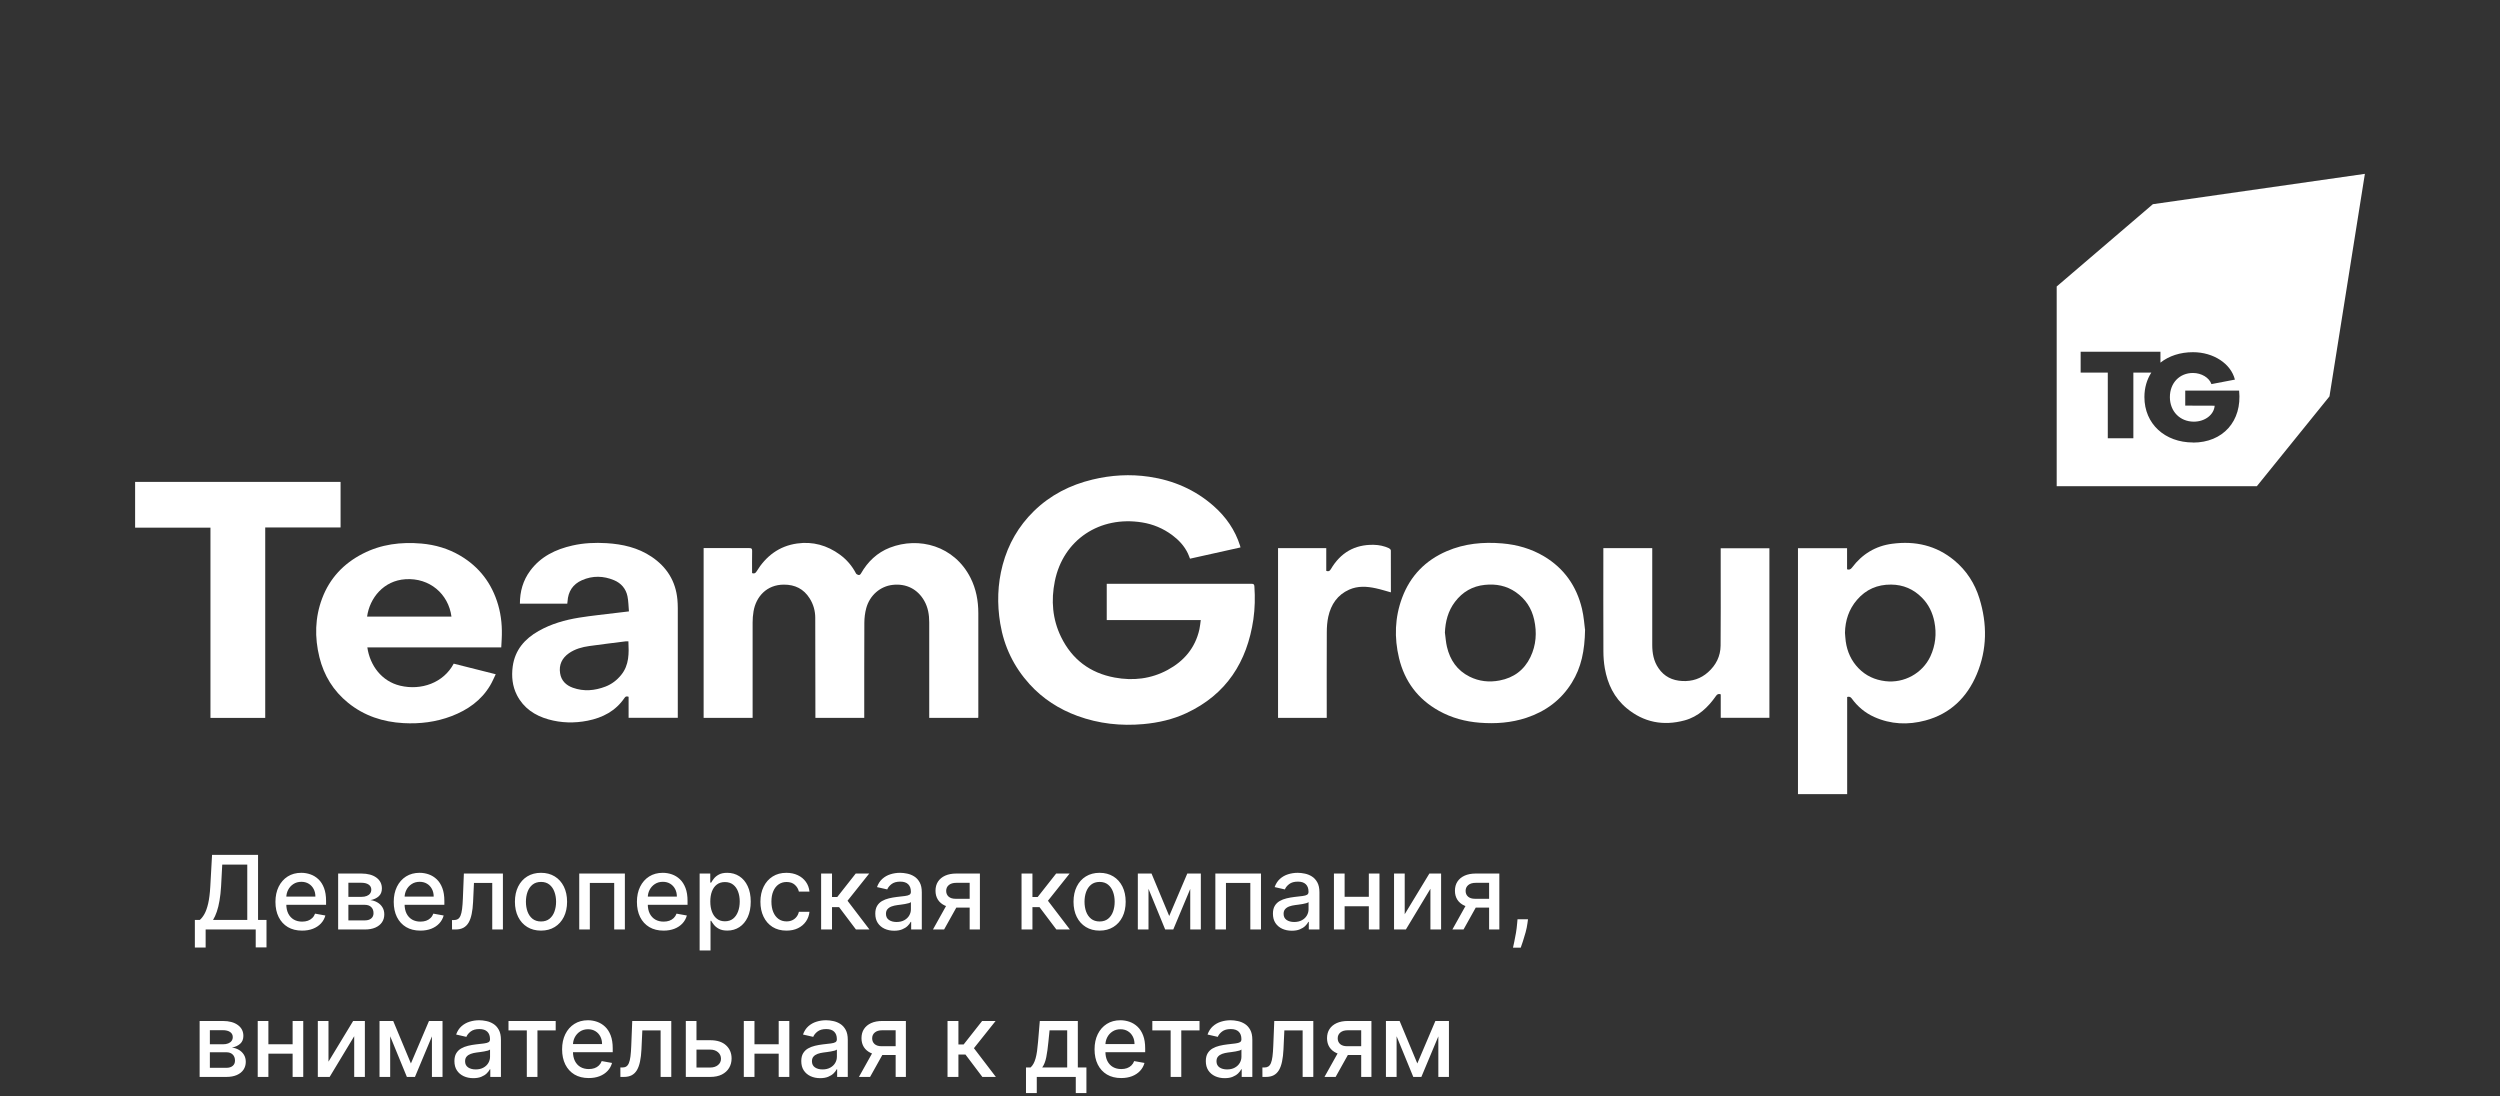
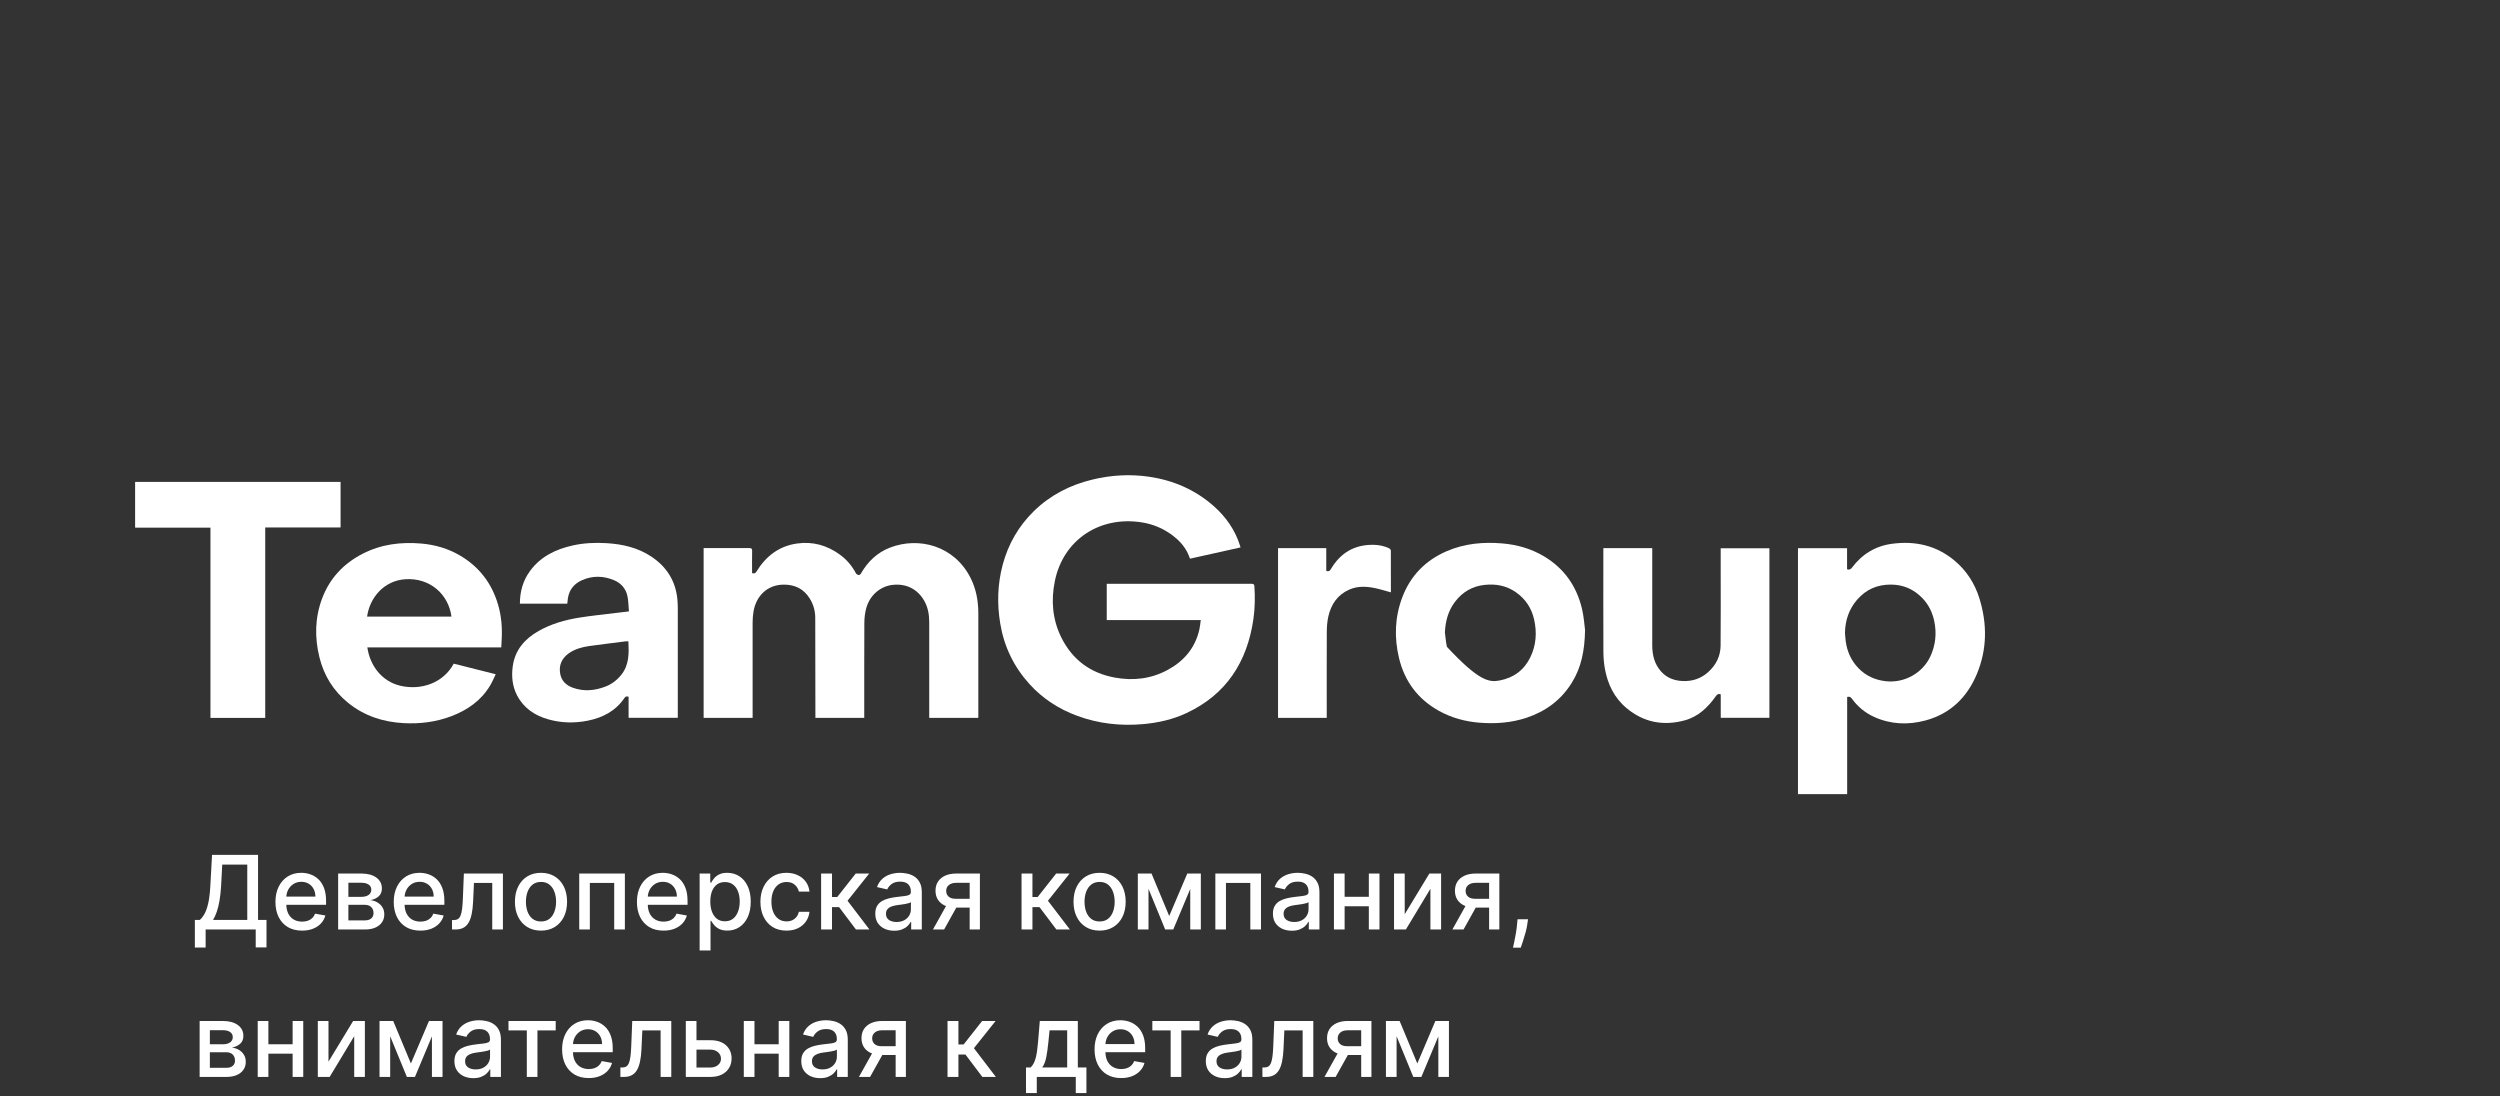
<svg xmlns="http://www.w3.org/2000/svg" width="390" height="171" viewBox="0 0 390 171" fill="none">
  <rect x="0" y="0" width="390" height="171" fill="#333333" stroke="none" />
  <path d="M30.398 147.812V143.511H31.165C31.426 143.292 31.671 142.979 31.898 142.574C32.125 142.169 32.318 141.621 32.477 140.932C32.636 140.242 32.746 139.358 32.807 138.278L33.08 133.364H40.256V143.511H41.574V147.795H39.892V145H32.08V147.812H30.398ZM33.233 143.511H38.574V134.875H34.67L34.489 138.278C34.439 139.1 34.358 139.839 34.244 140.494C34.135 141.15 33.992 141.729 33.818 142.233C33.648 142.733 33.453 143.159 33.233 143.511ZM47.122 145.176C46.262 145.176 45.522 144.992 44.901 144.625C44.283 144.254 43.806 143.733 43.469 143.062C43.135 142.388 42.969 141.598 42.969 140.693C42.969 139.799 43.135 139.011 43.469 138.33C43.806 137.648 44.276 137.116 44.878 136.733C45.484 136.35 46.192 136.159 47.003 136.159C47.495 136.159 47.972 136.241 48.435 136.403C48.897 136.566 49.312 136.822 49.679 137.17C50.046 137.519 50.336 137.972 50.548 138.528C50.76 139.081 50.867 139.754 50.867 140.545V141.148H43.929V139.875H49.202C49.202 139.428 49.111 139.032 48.929 138.688C48.747 138.339 48.492 138.064 48.162 137.864C47.836 137.663 47.454 137.562 47.014 137.562C46.537 137.562 46.12 137.68 45.764 137.915C45.412 138.146 45.139 138.449 44.946 138.824C44.757 139.195 44.662 139.598 44.662 140.034V141.028C44.662 141.612 44.764 142.108 44.969 142.517C45.177 142.926 45.467 143.239 45.838 143.455C46.209 143.667 46.643 143.773 47.139 143.773C47.461 143.773 47.755 143.727 48.02 143.636C48.285 143.542 48.514 143.402 48.707 143.216C48.901 143.03 49.048 142.801 49.151 142.528L50.758 142.818C50.63 143.292 50.399 143.706 50.065 144.062C49.736 144.415 49.321 144.689 48.821 144.886C48.325 145.08 47.758 145.176 47.122 145.176ZM52.751 145V136.273H56.371C57.356 136.273 58.136 136.483 58.712 136.903C59.287 137.32 59.575 137.886 59.575 138.602C59.575 139.114 59.412 139.519 59.087 139.818C58.761 140.117 58.329 140.318 57.791 140.42C58.181 140.466 58.539 140.583 58.865 140.773C59.191 140.958 59.452 141.208 59.649 141.523C59.85 141.837 59.95 142.212 59.95 142.648C59.95 143.11 59.831 143.519 59.592 143.875C59.354 144.227 59.007 144.504 58.553 144.705C58.102 144.902 57.558 145 56.922 145H52.751ZM54.348 143.58H56.922C57.342 143.58 57.672 143.479 57.91 143.278C58.149 143.078 58.269 142.805 58.269 142.46C58.269 142.055 58.149 141.737 57.91 141.506C57.672 141.271 57.342 141.153 56.922 141.153H54.348V143.58ZM54.348 139.909H56.388C56.706 139.909 56.979 139.864 57.206 139.773C57.437 139.682 57.613 139.553 57.734 139.386C57.859 139.216 57.922 139.015 57.922 138.784C57.922 138.447 57.784 138.184 57.507 137.994C57.231 137.805 56.852 137.71 56.371 137.71H54.348V139.909ZM65.575 145.176C64.715 145.176 63.975 144.992 63.354 144.625C62.736 144.254 62.259 143.733 61.922 143.062C61.589 142.388 61.422 141.598 61.422 140.693C61.422 139.799 61.589 139.011 61.922 138.33C62.259 137.648 62.729 137.116 63.331 136.733C63.937 136.35 64.645 136.159 65.456 136.159C65.948 136.159 66.426 136.241 66.888 136.403C67.35 136.566 67.765 136.822 68.132 137.17C68.499 137.519 68.789 137.972 69.001 138.528C69.213 139.081 69.32 139.754 69.32 140.545V141.148H62.382V139.875H67.655C67.655 139.428 67.564 139.032 67.382 138.688C67.2 138.339 66.945 138.064 66.615 137.864C66.289 137.663 65.907 137.562 65.467 137.562C64.99 137.562 64.573 137.68 64.217 137.915C63.865 138.146 63.592 138.449 63.399 138.824C63.21 139.195 63.115 139.598 63.115 140.034V141.028C63.115 141.612 63.217 142.108 63.422 142.517C63.63 142.926 63.92 143.239 64.291 143.455C64.662 143.667 65.096 143.773 65.592 143.773C65.914 143.773 66.208 143.727 66.473 143.636C66.738 143.542 66.967 143.402 67.16 143.216C67.354 143.03 67.501 142.801 67.604 142.528L69.212 142.818C69.083 143.292 68.852 143.706 68.519 144.062C68.189 144.415 67.774 144.689 67.274 144.886C66.778 145.08 66.212 145.176 65.575 145.176ZM70.517 145L70.511 143.528H70.824C71.066 143.528 71.269 143.477 71.432 143.375C71.599 143.269 71.735 143.091 71.841 142.841C71.947 142.591 72.028 142.246 72.085 141.807C72.142 141.364 72.184 140.807 72.21 140.136L72.364 136.273H78.454V145H76.79V137.739H73.938L73.801 140.705C73.767 141.424 73.693 142.053 73.579 142.591C73.47 143.129 73.309 143.578 73.097 143.938C72.885 144.294 72.612 144.561 72.278 144.739C71.945 144.913 71.54 145 71.062 145H70.517ZM84.396 145.176C83.578 145.176 82.864 144.989 82.254 144.614C81.644 144.239 81.171 143.714 80.834 143.04C80.497 142.366 80.328 141.578 80.328 140.676C80.328 139.771 80.497 138.979 80.834 138.301C81.171 137.623 81.644 137.097 82.254 136.722C82.864 136.347 83.578 136.159 84.396 136.159C85.215 136.159 85.928 136.347 86.538 136.722C87.148 137.097 87.622 137.623 87.959 138.301C88.296 138.979 88.465 139.771 88.465 140.676C88.465 141.578 88.296 142.366 87.959 143.04C87.622 143.714 87.148 144.239 86.538 144.614C85.928 144.989 85.215 145.176 84.396 145.176ZM84.402 143.75C84.932 143.75 85.372 143.61 85.72 143.33C86.069 143.049 86.326 142.676 86.493 142.21C86.663 141.744 86.749 141.231 86.749 140.67C86.749 140.114 86.663 139.602 86.493 139.136C86.326 138.667 86.069 138.29 85.72 138.006C85.372 137.722 84.932 137.58 84.402 137.58C83.868 137.58 83.425 137.722 83.072 138.006C82.724 138.29 82.465 138.667 82.294 139.136C82.127 139.602 82.044 140.114 82.044 140.67C82.044 141.231 82.127 141.744 82.294 142.21C82.465 142.676 82.724 143.049 83.072 143.33C83.425 143.61 83.868 143.75 84.402 143.75ZM90.361 145V136.273H97.48V145H95.815V137.739H92.014V145H90.361ZM103.513 145.176C102.653 145.176 101.912 144.992 101.291 144.625C100.674 144.254 100.196 143.733 99.859 143.062C99.526 142.388 99.359 141.598 99.359 140.693C99.359 139.799 99.526 139.011 99.859 138.33C100.196 137.648 100.666 137.116 101.268 136.733C101.875 136.35 102.583 136.159 103.393 136.159C103.886 136.159 104.363 136.241 104.825 136.403C105.287 136.566 105.702 136.822 106.07 137.17C106.437 137.519 106.727 137.972 106.939 138.528C107.151 139.081 107.257 139.754 107.257 140.545V141.148H100.32V139.875H105.592C105.592 139.428 105.501 139.032 105.32 138.688C105.138 138.339 104.882 138.064 104.553 137.864C104.227 137.663 103.844 137.562 103.405 137.562C102.928 137.562 102.511 137.68 102.155 137.915C101.803 138.146 101.53 138.449 101.337 138.824C101.147 139.195 101.053 139.598 101.053 140.034V141.028C101.053 141.612 101.155 142.108 101.359 142.517C101.568 142.926 101.857 143.239 102.229 143.455C102.6 143.667 103.034 143.773 103.53 143.773C103.852 143.773 104.145 143.727 104.411 143.636C104.676 143.542 104.905 143.402 105.098 143.216C105.291 143.03 105.439 142.801 105.541 142.528L107.149 142.818C107.02 143.292 106.789 143.706 106.456 144.062C106.126 144.415 105.712 144.689 105.212 144.886C104.715 145.08 104.149 145.176 103.513 145.176ZM109.142 148.273V136.273H110.801V137.688H110.943C111.042 137.506 111.184 137.295 111.369 137.057C111.555 136.818 111.813 136.61 112.142 136.432C112.472 136.25 112.907 136.159 113.449 136.159C114.153 136.159 114.782 136.337 115.335 136.693C115.888 137.049 116.322 137.562 116.636 138.233C116.955 138.903 117.114 139.71 117.114 140.653C117.114 141.597 116.956 142.405 116.642 143.08C116.328 143.75 115.896 144.267 115.347 144.631C114.797 144.991 114.17 145.17 113.466 145.17C112.936 145.17 112.502 145.081 112.165 144.903C111.831 144.725 111.57 144.517 111.381 144.278C111.191 144.04 111.045 143.828 110.943 143.642H110.841V148.273H109.142ZM110.807 140.636C110.807 141.25 110.896 141.788 111.074 142.25C111.252 142.712 111.509 143.074 111.847 143.335C112.184 143.593 112.597 143.722 113.085 143.722C113.593 143.722 114.017 143.587 114.358 143.318C114.699 143.045 114.956 142.676 115.131 142.21C115.309 141.744 115.398 141.22 115.398 140.636C115.398 140.061 115.311 139.544 115.136 139.085C114.966 138.627 114.708 138.265 114.364 138C114.023 137.735 113.597 137.602 113.085 137.602C112.593 137.602 112.176 137.729 111.835 137.983C111.498 138.237 111.242 138.591 111.068 139.045C110.894 139.5 110.807 140.03 110.807 140.636ZM122.693 145.176C121.848 145.176 121.121 144.985 120.511 144.602C119.905 144.216 119.439 143.684 119.114 143.006C118.788 142.328 118.625 141.551 118.625 140.676C118.625 139.79 118.792 139.008 119.125 138.33C119.458 137.648 119.928 137.116 120.534 136.733C121.14 136.35 121.854 136.159 122.676 136.159C123.339 136.159 123.93 136.282 124.449 136.528C124.968 136.771 125.386 137.112 125.705 137.551C126.027 137.991 126.218 138.504 126.278 139.091H124.625C124.534 138.682 124.326 138.33 124 138.034C123.678 137.739 123.246 137.591 122.705 137.591C122.231 137.591 121.816 137.716 121.46 137.966C121.108 138.212 120.833 138.564 120.636 139.023C120.439 139.477 120.341 140.015 120.341 140.636C120.341 141.273 120.438 141.822 120.631 142.284C120.824 142.746 121.097 143.104 121.449 143.358C121.805 143.612 122.223 143.739 122.705 143.739C123.027 143.739 123.318 143.68 123.58 143.562C123.845 143.441 124.066 143.269 124.244 143.045C124.426 142.822 124.553 142.553 124.625 142.239H126.278C126.218 142.803 126.034 143.307 125.727 143.75C125.42 144.193 125.009 144.542 124.494 144.795C123.983 145.049 123.383 145.176 122.693 145.176ZM128.095 145V136.273H129.794V139.932H130.612L133.493 136.273H135.595L132.214 140.517L135.635 145H133.527L130.896 141.511H129.794V145H128.095ZM139.494 145.193C138.941 145.193 138.441 145.091 137.994 144.886C137.547 144.678 137.193 144.377 136.932 143.983C136.674 143.589 136.545 143.106 136.545 142.534C136.545 142.042 136.64 141.636 136.83 141.318C137.019 141 137.275 140.748 137.597 140.562C137.919 140.377 138.278 140.237 138.676 140.142C139.074 140.047 139.479 139.975 139.892 139.926C140.415 139.866 140.839 139.816 141.165 139.778C141.491 139.737 141.727 139.67 141.875 139.58C142.023 139.489 142.097 139.341 142.097 139.136V139.097C142.097 138.6 141.956 138.216 141.676 137.943C141.4 137.67 140.987 137.534 140.438 137.534C139.866 137.534 139.415 137.661 139.085 137.915C138.759 138.165 138.534 138.443 138.409 138.75L136.812 138.386C137.002 137.856 137.278 137.428 137.642 137.102C138.009 136.773 138.432 136.534 138.909 136.386C139.386 136.235 139.888 136.159 140.415 136.159C140.763 136.159 141.133 136.201 141.523 136.284C141.917 136.364 142.284 136.511 142.625 136.727C142.97 136.943 143.252 137.252 143.472 137.653C143.691 138.051 143.801 138.568 143.801 139.205V145H142.142V143.807H142.074C141.964 144.027 141.799 144.242 141.58 144.455C141.36 144.667 141.078 144.843 140.733 144.983C140.388 145.123 139.975 145.193 139.494 145.193ZM139.864 143.83C140.333 143.83 140.735 143.737 141.068 143.551C141.405 143.366 141.661 143.123 141.835 142.824C142.013 142.521 142.102 142.197 142.102 141.852V140.727C142.042 140.788 141.924 140.845 141.75 140.898C141.58 140.947 141.384 140.991 141.165 141.028C140.945 141.062 140.731 141.095 140.523 141.125C140.314 141.152 140.14 141.174 140 141.193C139.67 141.235 139.369 141.305 139.097 141.403C138.828 141.502 138.612 141.644 138.449 141.83C138.29 142.011 138.21 142.254 138.21 142.557C138.21 142.977 138.366 143.295 138.676 143.511C138.987 143.723 139.383 143.83 139.864 143.83ZM151.268 145V137.722H149.178C148.681 137.722 148.295 137.837 148.018 138.068C147.742 138.299 147.604 138.602 147.604 138.977C147.604 139.348 147.731 139.648 147.984 139.875C148.242 140.098 148.602 140.21 149.064 140.21H151.763V141.585H149.064C148.42 141.585 147.863 141.479 147.393 141.267C146.928 141.051 146.568 140.746 146.314 140.352C146.064 139.958 145.939 139.492 145.939 138.955C145.939 138.405 146.068 137.932 146.325 137.534C146.587 137.133 146.96 136.822 147.445 136.602C147.933 136.383 148.511 136.273 149.178 136.273H152.865V145H151.268ZM145.541 145L148.001 140.591H149.74L147.28 145H145.541ZM159.361 145V136.273H161.06V139.932H161.878L164.759 136.273H166.861L163.48 140.517L166.901 145H164.793L162.162 141.511H161.06V145H159.361ZM171.537 145.176C170.719 145.176 170.005 144.989 169.395 144.614C168.785 144.239 168.312 143.714 167.974 143.04C167.637 142.366 167.469 141.578 167.469 140.676C167.469 139.771 167.637 138.979 167.974 138.301C168.312 137.623 168.785 137.097 169.395 136.722C170.005 136.347 170.719 136.159 171.537 136.159C172.355 136.159 173.069 136.347 173.679 136.722C174.289 137.097 174.762 137.623 175.099 138.301C175.437 138.979 175.605 139.771 175.605 140.676C175.605 141.578 175.437 142.366 175.099 143.04C174.762 143.714 174.289 144.239 173.679 144.614C173.069 144.989 172.355 145.176 171.537 145.176ZM171.543 143.75C172.073 143.75 172.512 143.61 172.861 143.33C173.209 143.049 173.467 142.676 173.634 142.21C173.804 141.744 173.889 141.231 173.889 140.67C173.889 140.114 173.804 139.602 173.634 139.136C173.467 138.667 173.209 138.29 172.861 138.006C172.512 137.722 172.073 137.58 171.543 137.58C171.009 137.58 170.565 137.722 170.213 138.006C169.865 138.29 169.605 138.667 169.435 139.136C169.268 139.602 169.185 140.114 169.185 140.67C169.185 141.231 169.268 141.744 169.435 142.21C169.605 142.676 169.865 143.049 170.213 143.33C170.565 143.61 171.009 143.75 171.543 143.75ZM182.399 142.898L185.217 136.273H186.683L183.03 145H181.768L178.189 136.273H179.638L182.399 142.898ZM179.166 136.273V145H177.501V136.273H179.166ZM185.678 145V136.273H187.331V145H185.678ZM189.595 145V136.273H196.714V145H195.05V137.739H191.249V145H189.595ZM201.526 145.193C200.973 145.193 200.473 145.091 200.026 144.886C199.579 144.678 199.224 144.377 198.963 143.983C198.705 143.589 198.577 143.106 198.577 142.534C198.577 142.042 198.671 141.636 198.861 141.318C199.05 141 199.306 140.748 199.628 140.562C199.95 140.377 200.31 140.237 200.707 140.142C201.105 140.047 201.51 139.975 201.923 139.926C202.446 139.866 202.87 139.816 203.196 139.778C203.522 139.737 203.759 139.67 203.906 139.58C204.054 139.489 204.128 139.341 204.128 139.136V139.097C204.128 138.6 203.988 138.216 203.707 137.943C203.431 137.67 203.018 137.534 202.469 137.534C201.897 137.534 201.446 137.661 201.116 137.915C200.791 138.165 200.565 138.443 200.44 138.75L198.844 138.386C199.033 137.856 199.31 137.428 199.673 137.102C200.041 136.773 200.463 136.534 200.94 136.386C201.418 136.235 201.92 136.159 202.446 136.159C202.795 136.159 203.164 136.201 203.554 136.284C203.948 136.364 204.315 136.511 204.656 136.727C205.001 136.943 205.283 137.252 205.503 137.653C205.723 138.051 205.832 138.568 205.832 139.205V145H204.173V143.807H204.105C203.995 144.027 203.83 144.242 203.611 144.455C203.391 144.667 203.109 144.843 202.764 144.983C202.42 145.123 202.007 145.193 201.526 145.193ZM201.895 143.83C202.365 143.83 202.766 143.737 203.099 143.551C203.437 143.366 203.692 143.123 203.866 142.824C204.045 142.521 204.134 142.197 204.134 141.852V140.727C204.073 140.788 203.955 140.845 203.781 140.898C203.611 140.947 203.416 140.991 203.196 141.028C202.976 141.062 202.762 141.095 202.554 141.125C202.346 141.152 202.171 141.174 202.031 141.193C201.702 141.235 201.401 141.305 201.128 141.403C200.859 141.502 200.643 141.644 200.48 141.83C200.321 142.011 200.241 142.254 200.241 142.557C200.241 142.977 200.397 143.295 200.707 143.511C201.018 143.723 201.414 143.83 201.895 143.83ZM214.01 139.903V141.375H209.283V139.903H214.01ZM209.76 136.273V145H208.095V136.273H209.76ZM215.197 136.273V145H213.538V136.273H215.197ZM219.135 142.619L222.982 136.273H224.811V145H223.146V138.648L219.317 145H217.47V136.273H219.135V142.619ZM232.3 145V137.722H230.209C229.713 137.722 229.326 137.837 229.05 138.068C228.773 138.299 228.635 138.602 228.635 138.977C228.635 139.348 228.762 139.648 229.016 139.875C229.273 140.098 229.633 140.21 230.095 140.21H232.794V141.585H230.095C229.451 141.585 228.894 141.479 228.425 141.267C227.959 141.051 227.599 140.746 227.345 140.352C227.095 139.958 226.97 139.492 226.97 138.955C226.97 138.405 227.099 137.932 227.357 137.534C227.618 137.133 227.991 136.822 228.476 136.602C228.964 136.383 229.542 136.273 230.209 136.273H233.896V145H232.3ZM226.572 145L229.033 140.591H230.771L228.311 145H226.572ZM238.368 143.409L238.283 144.028C238.226 144.483 238.129 144.956 237.993 145.449C237.86 145.945 237.722 146.405 237.578 146.83C237.438 147.254 237.322 147.591 237.232 147.841H236.027C236.076 147.606 236.144 147.288 236.232 146.886C236.319 146.489 236.404 146.044 236.487 145.551C236.571 145.059 236.633 144.557 236.675 144.045L236.732 143.409H238.368ZM31.142 168V159.273H34.761C35.746 159.273 36.526 159.483 37.102 159.903C37.678 160.32 37.966 160.886 37.966 161.602C37.966 162.114 37.803 162.519 37.477 162.818C37.151 163.117 36.72 163.318 36.182 163.42C36.572 163.466 36.93 163.583 37.256 163.773C37.581 163.958 37.843 164.208 38.04 164.523C38.24 164.837 38.341 165.212 38.341 165.648C38.341 166.11 38.222 166.519 37.983 166.875C37.744 167.227 37.398 167.504 36.943 167.705C36.492 167.902 35.949 168 35.312 168H31.142ZM32.739 166.58H35.312C35.733 166.58 36.062 166.479 36.301 166.278C36.54 166.078 36.659 165.805 36.659 165.46C36.659 165.055 36.54 164.737 36.301 164.506C36.062 164.271 35.733 164.153 35.312 164.153H32.739V166.58ZM32.739 162.909H34.778C35.097 162.909 35.369 162.864 35.597 162.773C35.828 162.682 36.004 162.553 36.125 162.386C36.25 162.216 36.312 162.015 36.312 161.784C36.312 161.447 36.174 161.184 35.898 160.994C35.621 160.805 35.242 160.71 34.761 160.71H32.739V162.909ZM46.119 162.903V164.375H41.392V162.903H46.119ZM41.869 159.273V168H40.205V159.273H41.869ZM47.307 159.273V168H45.648V159.273H47.307ZM51.244 165.619L55.091 159.273H56.92V168H55.256V161.648L51.426 168H49.58V159.273H51.244V165.619ZM64.102 165.898L66.921 159.273H68.386L64.733 168H63.472L59.892 159.273H61.341L64.102 165.898ZM60.869 159.273V168H59.205V159.273H60.869ZM67.381 168V159.273H69.034V168H67.381ZM73.838 168.193C73.285 168.193 72.785 168.091 72.338 167.886C71.891 167.678 71.537 167.377 71.276 166.983C71.018 166.589 70.889 166.106 70.889 165.534C70.889 165.042 70.984 164.636 71.173 164.318C71.363 164 71.618 163.748 71.94 163.562C72.262 163.377 72.622 163.237 73.02 163.142C73.418 163.047 73.823 162.975 74.236 162.926C74.758 162.866 75.183 162.816 75.508 162.778C75.834 162.737 76.071 162.67 76.219 162.58C76.367 162.489 76.44 162.341 76.44 162.136V162.097C76.44 161.6 76.3 161.216 76.02 160.943C75.743 160.67 75.331 160.534 74.781 160.534C74.209 160.534 73.758 160.661 73.429 160.915C73.103 161.165 72.878 161.443 72.753 161.75L71.156 161.386C71.346 160.856 71.622 160.428 71.986 160.102C72.353 159.773 72.776 159.534 73.253 159.386C73.73 159.235 74.232 159.159 74.758 159.159C75.107 159.159 75.476 159.201 75.867 159.284C76.26 159.364 76.628 159.511 76.969 159.727C77.313 159.943 77.596 160.252 77.815 160.653C78.035 161.051 78.145 161.568 78.145 162.205V168H76.486V166.807H76.418C76.308 167.027 76.143 167.242 75.923 167.455C75.704 167.667 75.421 167.843 75.077 167.983C74.732 168.123 74.319 168.193 73.838 168.193ZM74.207 166.83C74.677 166.83 75.079 166.737 75.412 166.551C75.749 166.366 76.005 166.123 76.179 165.824C76.357 165.521 76.446 165.197 76.446 164.852V163.727C76.385 163.788 76.268 163.845 76.094 163.898C75.923 163.947 75.728 163.991 75.508 164.028C75.289 164.062 75.075 164.095 74.867 164.125C74.658 164.152 74.484 164.174 74.344 164.193C74.014 164.235 73.713 164.305 73.44 164.403C73.171 164.502 72.956 164.644 72.793 164.83C72.633 165.011 72.554 165.254 72.554 165.557C72.554 165.977 72.709 166.295 73.02 166.511C73.331 166.723 73.726 166.83 74.207 166.83ZM79.325 160.739V159.273H86.689V160.739H83.842V168H82.183V160.739H79.325ZM91.841 168.176C90.981 168.176 90.24 167.992 89.619 167.625C89.002 167.254 88.525 166.733 88.188 166.062C87.854 165.388 87.688 164.598 87.688 163.693C87.688 162.799 87.854 162.011 88.188 161.33C88.525 160.648 88.994 160.116 89.597 159.733C90.203 159.35 90.911 159.159 91.722 159.159C92.214 159.159 92.691 159.241 93.153 159.403C93.615 159.566 94.03 159.822 94.398 160.17C94.765 160.519 95.055 160.972 95.267 161.528C95.479 162.081 95.585 162.754 95.585 163.545V164.148H88.648V162.875H93.921C93.921 162.428 93.829 162.032 93.648 161.688C93.466 161.339 93.21 161.064 92.881 160.864C92.555 160.663 92.172 160.562 91.733 160.562C91.256 160.562 90.839 160.68 90.483 160.915C90.131 161.146 89.858 161.449 89.665 161.824C89.475 162.195 89.381 162.598 89.381 163.034V164.028C89.381 164.612 89.483 165.108 89.688 165.517C89.896 165.926 90.186 166.239 90.557 166.455C90.928 166.667 91.362 166.773 91.858 166.773C92.18 166.773 92.474 166.727 92.739 166.636C93.004 166.542 93.233 166.402 93.426 166.216C93.619 166.03 93.767 165.801 93.869 165.528L95.477 165.818C95.349 166.292 95.117 166.706 94.784 167.062C94.454 167.415 94.04 167.689 93.54 167.886C93.044 168.08 92.477 168.176 91.841 168.176ZM96.783 168L96.777 166.528H97.09C97.332 166.528 97.535 166.477 97.697 166.375C97.864 166.269 98.001 166.091 98.106 165.841C98.213 165.591 98.294 165.246 98.351 164.807C98.408 164.364 98.449 163.807 98.476 163.136L98.629 159.273H104.72V168H103.055V160.739H100.203L100.067 163.705C100.033 164.424 99.959 165.053 99.845 165.591C99.735 166.129 99.574 166.578 99.362 166.938C99.15 167.294 98.877 167.561 98.544 167.739C98.211 167.913 97.805 168 97.328 168H96.783ZM108.264 162.273H110.798C111.866 162.273 112.688 162.538 113.264 163.068C113.84 163.598 114.128 164.282 114.128 165.119C114.128 165.665 113.999 166.155 113.741 166.591C113.484 167.027 113.107 167.371 112.611 167.625C112.115 167.875 111.51 168 110.798 168H106.986V159.273H108.651V166.534H110.798C111.287 166.534 111.688 166.407 112.003 166.153C112.317 165.896 112.474 165.568 112.474 165.17C112.474 164.75 112.317 164.407 112.003 164.142C111.688 163.873 111.287 163.739 110.798 163.739H108.264V162.273ZM121.947 162.903V164.375H117.22V162.903H121.947ZM117.697 159.273V168H116.033V159.273H117.697ZM123.135 159.273V168H121.476V159.273H123.135ZM127.947 168.193C127.394 168.193 126.894 168.091 126.447 167.886C126 167.678 125.646 167.377 125.385 166.983C125.127 166.589 124.999 166.106 124.999 165.534C124.999 165.042 125.093 164.636 125.283 164.318C125.472 164 125.728 163.748 126.05 163.562C126.372 163.377 126.732 163.237 127.129 163.142C127.527 163.047 127.932 162.975 128.345 162.926C128.868 162.866 129.292 162.816 129.618 162.778C129.944 162.737 130.18 162.67 130.328 162.58C130.476 162.489 130.55 162.341 130.55 162.136V162.097C130.55 161.6 130.41 161.216 130.129 160.943C129.853 160.67 129.44 160.534 128.891 160.534C128.319 160.534 127.868 160.661 127.538 160.915C127.213 161.165 126.987 161.443 126.862 161.75L125.266 161.386C125.455 160.856 125.732 160.428 126.095 160.102C126.463 159.773 126.885 159.534 127.362 159.386C127.839 159.235 128.341 159.159 128.868 159.159C129.216 159.159 129.586 159.201 129.976 159.284C130.37 159.364 130.737 159.511 131.078 159.727C131.423 159.943 131.705 160.252 131.925 160.653C132.144 161.051 132.254 161.568 132.254 162.205V168H130.595V166.807H130.527C130.417 167.027 130.252 167.242 130.033 167.455C129.813 167.667 129.531 167.843 129.186 167.983C128.841 168.123 128.429 168.193 127.947 168.193ZM128.317 166.83C128.786 166.83 129.188 166.737 129.521 166.551C129.858 166.366 130.114 166.123 130.288 165.824C130.466 165.521 130.555 165.197 130.555 164.852V163.727C130.495 163.788 130.377 163.845 130.203 163.898C130.033 163.947 129.838 163.991 129.618 164.028C129.398 164.062 129.184 164.095 128.976 164.125C128.768 164.152 128.593 164.174 128.453 164.193C128.124 164.235 127.822 164.305 127.55 164.403C127.281 164.502 127.065 164.644 126.902 164.83C126.743 165.011 126.663 165.254 126.663 165.557C126.663 165.977 126.819 166.295 127.129 166.511C127.44 166.723 127.836 166.83 128.317 166.83ZM139.722 168V160.722H137.631C137.134 160.722 136.748 160.837 136.472 161.068C136.195 161.299 136.057 161.602 136.057 161.977C136.057 162.348 136.184 162.648 136.438 162.875C136.695 163.098 137.055 163.21 137.517 163.21H140.216V164.585H137.517C136.873 164.585 136.316 164.479 135.847 164.267C135.381 164.051 135.021 163.746 134.767 163.352C134.517 162.958 134.392 162.492 134.392 161.955C134.392 161.405 134.521 160.932 134.778 160.534C135.04 160.133 135.413 159.822 135.898 159.602C136.386 159.383 136.964 159.273 137.631 159.273H141.318V168H139.722ZM133.994 168L136.455 163.591H138.193L135.733 168H133.994ZM147.814 168V159.273H149.513V162.932H150.331L153.212 159.273H155.314L151.933 163.517L155.354 168H153.246L150.615 164.511H149.513V168H147.814ZM160.055 170.517V166.528H160.766C160.947 166.362 161.101 166.163 161.226 165.932C161.355 165.701 161.463 165.426 161.55 165.108C161.641 164.79 161.716 164.419 161.777 163.994C161.838 163.566 161.891 163.078 161.936 162.528L162.209 159.273H168.141V166.528H169.482V170.517H167.822V168H161.737V170.517H160.055ZM162.584 166.528H166.482V160.727H163.732L163.55 162.528C163.463 163.445 163.353 164.241 163.22 164.915C163.088 165.585 162.875 166.123 162.584 166.528ZM174.903 168.176C174.044 168.176 173.303 167.992 172.682 167.625C172.064 167.254 171.587 166.733 171.25 166.062C170.917 165.388 170.75 164.598 170.75 163.693C170.75 162.799 170.917 162.011 171.25 161.33C171.587 160.648 172.057 160.116 172.659 159.733C173.265 159.35 173.973 159.159 174.784 159.159C175.277 159.159 175.754 159.241 176.216 159.403C176.678 159.566 177.093 159.822 177.46 160.17C177.828 160.519 178.117 160.972 178.33 161.528C178.542 162.081 178.648 162.754 178.648 163.545V164.148H171.71V162.875H176.983C176.983 162.428 176.892 162.032 176.71 161.688C176.528 161.339 176.273 161.064 175.943 160.864C175.617 160.663 175.235 160.562 174.795 160.562C174.318 160.562 173.902 160.68 173.545 160.915C173.193 161.146 172.92 161.449 172.727 161.824C172.538 162.195 172.443 162.598 172.443 163.034V164.028C172.443 164.612 172.545 165.108 172.75 165.517C172.958 165.926 173.248 166.239 173.619 166.455C173.991 166.667 174.424 166.773 174.92 166.773C175.242 166.773 175.536 166.727 175.801 166.636C176.066 166.542 176.295 166.402 176.489 166.216C176.682 166.03 176.83 165.801 176.932 165.528L178.54 165.818C178.411 166.292 178.18 166.706 177.847 167.062C177.517 167.415 177.102 167.689 176.602 167.886C176.106 168.08 175.54 168.176 174.903 168.176ZM179.763 160.739V159.273H187.126V160.739H184.28V168H182.621V160.739H179.763ZM191.057 168.193C190.504 168.193 190.004 168.091 189.557 167.886C189.11 167.678 188.756 167.377 188.494 166.983C188.237 166.589 188.108 166.106 188.108 165.534C188.108 165.042 188.203 164.636 188.392 164.318C188.581 164 188.837 163.748 189.159 163.562C189.481 163.377 189.841 163.237 190.239 163.142C190.636 163.047 191.042 162.975 191.455 162.926C191.977 162.866 192.402 162.816 192.727 162.778C193.053 162.737 193.29 162.67 193.438 162.58C193.585 162.489 193.659 162.341 193.659 162.136V162.097C193.659 161.6 193.519 161.216 193.239 160.943C192.962 160.67 192.549 160.534 192 160.534C191.428 160.534 190.977 160.661 190.648 160.915C190.322 161.165 190.097 161.443 189.972 161.75L188.375 161.386C188.564 160.856 188.841 160.428 189.205 160.102C189.572 159.773 189.994 159.534 190.472 159.386C190.949 159.235 191.451 159.159 191.977 159.159C192.326 159.159 192.695 159.201 193.085 159.284C193.479 159.364 193.847 159.511 194.188 159.727C194.532 159.943 194.814 160.252 195.034 160.653C195.254 161.051 195.364 161.568 195.364 162.205V168H193.705V166.807H193.636C193.527 167.027 193.362 167.242 193.142 167.455C192.922 167.667 192.64 167.843 192.295 167.983C191.951 168.123 191.538 168.193 191.057 168.193ZM191.426 166.83C191.896 166.83 192.297 166.737 192.631 166.551C192.968 166.366 193.223 166.123 193.398 165.824C193.576 165.521 193.665 165.197 193.665 164.852V163.727C193.604 163.788 193.487 163.845 193.312 163.898C193.142 163.947 192.947 163.991 192.727 164.028C192.508 164.062 192.294 164.095 192.085 164.125C191.877 164.152 191.703 164.174 191.562 164.193C191.233 164.235 190.932 164.305 190.659 164.403C190.39 164.502 190.174 164.644 190.011 164.83C189.852 165.011 189.773 165.254 189.773 165.557C189.773 165.977 189.928 166.295 190.239 166.511C190.549 166.723 190.945 166.83 191.426 166.83ZM196.939 168L196.933 166.528H197.246C197.488 166.528 197.691 166.477 197.854 166.375C198.02 166.269 198.157 166.091 198.263 165.841C198.369 165.591 198.45 165.246 198.507 164.807C198.564 164.364 198.606 163.807 198.632 163.136L198.786 159.273H204.876V168H203.212V160.739H200.359L200.223 163.705C200.189 164.424 200.115 165.053 200.001 165.591C199.892 166.129 199.731 166.578 199.518 166.938C199.306 167.294 199.034 167.561 198.7 167.739C198.367 167.913 197.962 168 197.484 168H196.939ZM212.347 168V160.722H210.256C209.759 160.722 209.373 160.837 209.097 161.068C208.82 161.299 208.682 161.602 208.682 161.977C208.682 162.348 208.809 162.648 209.062 162.875C209.32 163.098 209.68 163.21 210.142 163.21H212.841V164.585H210.142C209.498 164.585 208.941 164.479 208.472 164.267C208.006 164.051 207.646 163.746 207.392 163.352C207.142 162.958 207.017 162.492 207.017 161.955C207.017 161.405 207.146 160.932 207.403 160.534C207.665 160.133 208.038 159.822 208.523 159.602C209.011 159.383 209.589 159.273 210.256 159.273H213.943V168H212.347ZM206.619 168L209.08 163.591H210.818L208.358 168H206.619ZM221.102 165.898L223.92 159.273H225.386L221.733 168H220.472L216.892 159.273H218.341L221.102 165.898ZM217.869 159.273V168H216.205V159.273H217.869ZM224.381 168V159.273H226.034V168H224.381Z" fill="white" />
  <path d="M134.822 111.992H127.202C127.202 111.817 127.202 111.664 127.202 111.505C127.202 106.467 127.202 101.429 127.179 96.384C127.179 95.296 126.89 94.269 126.302 93.34C125.372 91.864 124.022 91.202 122.298 91.202C119.575 91.202 117.935 93.112 117.553 95.364C117.454 95.943 117.408 96.536 117.408 97.122C117.401 101.924 117.408 106.733 117.408 111.535V111.984H109.766V85.502C109.903 85.502 110.025 85.502 110.147 85.502C112.397 85.502 114.64 85.502 116.89 85.502C117.218 85.502 117.34 85.571 117.332 85.928C117.309 87.085 117.325 88.242 117.325 89.406C117.66 89.52 117.843 89.436 118.026 89.14C119.483 86.758 121.535 85.183 124.342 84.787C126.798 84.437 129.033 85.068 131.031 86.529C132.092 87.306 132.923 88.28 133.533 89.452C133.594 89.566 133.754 89.642 133.884 89.688C134.082 89.748 134.212 89.634 134.319 89.452C135.364 87.618 136.836 86.21 138.804 85.441C143.35 83.668 148.872 85.144 151.397 90.136C152.274 91.871 152.618 93.728 152.618 95.661C152.618 101.011 152.618 106.353 152.618 111.703C152.618 111.786 152.61 111.87 152.602 111.984H144.959V111.527C144.959 106.711 144.959 101.894 144.959 97.077C144.959 95.905 144.776 94.771 144.189 93.736C143.152 91.902 141.374 91.004 139.262 91.24C137.324 91.453 135.684 92.861 135.135 94.87C134.937 95.6 134.845 96.369 134.838 97.13C134.815 101.909 134.822 106.688 134.822 111.474C134.822 111.634 134.822 111.794 134.822 111.992Z" fill="white" />
  <path d="M57.303 100.988C57.715 103.819 59.538 106.285 62.429 106.97C65.716 107.754 69.187 106.521 70.781 103.53C72.924 104.07 75.083 104.611 77.333 105.181C77.036 105.79 76.792 106.384 76.464 106.932C75.068 109.275 72.955 110.752 70.453 111.711C68.028 112.639 65.503 112.951 62.932 112.806C59.744 112.631 56.815 111.673 54.305 109.641C52.002 107.776 50.53 105.379 49.828 102.526C49.065 99.428 49.126 96.347 50.255 93.348C51.437 90.206 53.604 87.907 56.586 86.378C59.469 84.894 62.551 84.521 65.747 84.795C67.898 84.985 69.927 85.579 71.796 86.682C74.793 88.448 76.738 91.035 77.707 94.353C78.218 96.103 78.363 97.906 78.264 99.725C78.241 100.144 78.218 100.555 78.195 100.996H57.311L57.303 100.988ZM57.265 96.194H70.43C69.95 92.633 67.013 90.122 63.268 90.358C59.843 90.571 57.669 93.287 57.265 96.194Z" fill="white" />
  <path d="M98.115 95.379C98.039 94.557 98.039 93.773 97.886 93.02C97.642 91.833 96.894 90.973 95.788 90.509C94.141 89.824 92.448 89.778 90.792 90.509C89.366 91.133 88.626 92.274 88.535 93.827C88.535 93.933 88.512 94.04 88.496 94.169H81.105C81.105 92.274 81.586 90.555 82.707 89.04C84.355 86.811 86.681 85.692 89.313 85.098C91.059 84.703 92.837 84.627 94.614 84.733C97.116 84.885 99.518 85.426 101.639 86.849C104.019 88.447 105.407 90.653 105.674 93.522C105.712 93.964 105.735 94.405 105.735 94.847C105.735 100.402 105.735 105.957 105.735 111.519V111.976H98.061V108.696C97.787 108.605 97.604 108.605 97.436 108.856C96.048 110.911 94.019 111.968 91.654 112.433C89.602 112.836 87.551 112.79 85.537 112.219C83.416 111.618 81.685 110.462 80.648 108.453C79.923 107.037 79.778 105.515 79.984 103.963C80.335 101.398 81.853 99.663 84.027 98.431C85.987 97.32 88.13 96.711 90.342 96.353C92.326 96.034 94.324 95.843 96.322 95.592C96.887 95.524 97.444 95.455 98.107 95.379H98.115ZM98.031 100.044C97.886 100.044 97.764 100.029 97.65 100.044C95.743 100.287 93.836 100.516 91.929 100.782C90.8 100.942 89.709 101.239 88.756 101.901C87.673 102.662 87.169 103.704 87.375 105.021C87.551 106.185 88.306 106.908 89.366 107.288C91.082 107.905 92.783 107.745 94.454 107.106C95.422 106.733 96.231 106.116 96.894 105.302C98.176 103.735 98.115 101.893 98.031 100.036V100.044Z" fill="white" />
  <path d="M41.375 111.992H32.832V82.314H21.078V75.176H53.129V82.283H41.375V111.984V111.992Z" fill="white" />
  <path d="M193.498 85.404C190.867 85.99 188.273 86.568 185.642 87.154C185.527 86.872 185.428 86.583 185.298 86.309C184.734 85.137 183.872 84.224 182.835 83.456C181.439 82.428 179.875 81.774 178.182 81.5C171.569 80.427 165.856 84.194 164.551 90.677C163.949 93.66 164.178 96.59 165.52 99.352C167.229 102.86 170.043 104.991 173.895 105.699C176.771 106.231 179.555 105.912 182.148 104.512C184.711 103.127 186.458 101.072 187.106 98.18C187.213 97.716 187.243 97.237 187.32 96.727H172.652V91.073H173.041C180.44 91.073 187.838 91.073 195.237 91.073C195.565 91.073 195.664 91.149 195.687 91.491C195.802 93.204 195.771 94.916 195.527 96.613C194.551 103.264 191.317 108.332 185.077 111.246C182.957 112.236 180.714 112.745 178.388 112.958C174.864 113.278 171.424 112.905 168.091 111.688C165.207 110.63 162.683 109.009 160.615 106.734C158.167 104.032 156.634 100.874 156.039 97.275C155.528 94.201 155.612 91.149 156.413 88.128C157.275 84.894 158.884 82.086 161.279 79.742C163.857 77.223 166.946 75.648 170.432 74.811C173.338 74.111 176.29 73.936 179.25 74.37C183.041 74.925 186.443 76.394 189.333 78.943C191.256 80.64 192.674 82.679 193.452 85.137C193.475 85.206 193.491 85.274 193.513 85.388L193.498 85.404Z" fill="white" />
  <path d="M280.484 85.518H288.143V88.813C288.493 88.927 288.699 88.82 288.913 88.546C290.484 86.446 292.589 85.16 295.19 84.825C298.768 84.353 302.063 85.084 304.885 87.435C306.769 89.003 308.058 91.004 308.783 93.333C310.019 97.313 310.003 101.3 308.379 105.174C306.853 108.804 304.244 111.353 300.362 112.395C297.654 113.118 294.969 113.012 292.376 111.847C290.949 111.208 289.79 110.227 288.875 108.971C288.684 108.712 288.486 108.636 288.158 108.727V123.886H280.484V85.533V85.518ZM287.815 98.721C287.853 99.17 287.876 99.626 287.937 100.075C288.165 101.681 288.806 103.096 289.943 104.261C291.079 105.425 292.475 106.064 294.115 106.262C297.029 106.612 299.904 105.044 301.14 102.396C301.941 100.661 302.132 98.858 301.765 97.001C301.483 95.57 300.865 94.292 299.836 93.249C298.516 91.91 296.914 91.21 295.007 91.195C292.872 91.179 291.094 91.948 289.699 93.569C288.425 95.045 287.853 96.788 287.815 98.728V98.721Z" fill="white" />
-   <path d="M247.272 98.188C247.218 101.551 246.669 104.139 245.212 106.49C243.534 109.207 241.124 110.98 238.119 111.977C235.754 112.76 233.321 112.935 230.849 112.745C228.599 112.57 226.464 111.999 224.48 110.896C221.193 109.07 219.126 106.3 218.249 102.67C217.486 99.489 217.585 96.316 218.737 93.234C220.011 89.832 222.36 87.42 225.693 85.982C228.462 84.787 231.376 84.521 234.351 84.772C236.669 84.97 238.858 85.594 240.857 86.781C244.007 88.66 245.952 91.445 246.791 94.976C247.089 96.224 247.165 97.526 247.257 98.18L247.272 98.188ZM225.411 98.728C225.51 99.459 225.556 100.197 225.724 100.912C226.212 102.974 227.318 104.595 229.263 105.562C230.75 106.3 232.322 106.467 233.939 106.155C236.135 105.737 237.768 104.534 238.744 102.51C239.644 100.638 239.774 98.675 239.331 96.673C238.935 94.893 237.997 93.447 236.479 92.389C235.007 91.362 233.374 91.057 231.628 91.24C229.698 91.438 228.149 92.344 226.982 93.881C225.899 95.304 225.472 96.947 225.403 98.728H225.411Z" fill="white" />
+   <path d="M247.272 98.188C247.218 101.551 246.669 104.139 245.212 106.49C243.534 109.207 241.124 110.98 238.119 111.977C235.754 112.76 233.321 112.935 230.849 112.745C228.599 112.57 226.464 111.999 224.48 110.896C221.193 109.07 219.126 106.3 218.249 102.67C217.486 99.489 217.585 96.316 218.737 93.234C220.011 89.832 222.36 87.42 225.693 85.982C228.462 84.787 231.376 84.521 234.351 84.772C236.669 84.97 238.858 85.594 240.857 86.781C244.007 88.66 245.952 91.445 246.791 94.976C247.089 96.224 247.165 97.526 247.257 98.18L247.272 98.188ZM225.411 98.728C225.51 99.459 225.556 100.197 225.724 100.912C230.75 106.3 232.322 106.467 233.939 106.155C236.135 105.737 237.768 104.534 238.744 102.51C239.644 100.638 239.774 98.675 239.331 96.673C238.935 94.893 237.997 93.447 236.479 92.389C235.007 91.362 233.374 91.057 231.628 91.24C229.698 91.438 228.149 92.344 226.982 93.881C225.899 95.304 225.472 96.947 225.403 98.728H225.411Z" fill="white" />
  <path d="M257.75 85.517V85.989C257.75 90.859 257.75 95.722 257.75 100.592C257.75 101.894 257.971 103.142 258.726 104.237C259.619 105.546 260.885 106.163 262.448 106.239C263.974 106.315 265.316 105.881 266.461 104.861C267.696 103.758 268.398 102.373 268.413 100.714C268.451 96.787 268.428 92.853 268.428 88.927C268.428 87.808 268.428 86.689 268.428 85.533H276.026V111.976H268.436V108.316C268.078 108.187 267.879 108.301 267.689 108.575C266.453 110.34 264.935 111.801 262.799 112.38C259.481 113.278 256.415 112.699 253.745 110.47C251.808 108.856 250.778 106.695 250.351 104.253C250.198 103.37 250.13 102.464 250.13 101.574C250.107 96.361 250.122 91.149 250.122 85.936V85.51H257.75V85.517Z" fill="white" />
  <path d="M206.972 111.992H199.375V85.51H206.896V89.056C207.247 89.185 207.43 89.102 207.62 88.774C209.115 86.24 211.312 84.931 214.295 84.992C215.126 85.007 215.935 85.175 216.69 85.525C216.812 85.586 216.972 85.753 216.972 85.875C216.987 88.028 216.98 90.19 216.98 92.343C216.98 92.366 216.964 92.389 216.964 92.404C216.186 92.191 215.416 91.94 214.623 91.772C213.227 91.468 211.823 91.384 210.481 91.978C208.643 92.792 207.643 94.291 207.216 96.186C207.041 96.985 206.98 97.822 206.98 98.636C206.957 102.921 206.972 107.213 206.972 111.497V111.976V111.992Z" fill="white" />
-   <path d="M335.84 31.862L320.844 44.692V75.846H352.071L363.398 61.837L368.921 27.121L335.84 31.854V31.862ZM342.125 69.028C337.724 69.028 334.528 66.129 334.528 61.943C334.528 60.49 334.917 59.196 335.603 58.131H332.804V68.366H328.815V58.131H324.581V54.874H337.03V56.571C338.349 55.528 340.103 54.942 342.11 54.942C345.306 54.942 348.021 56.731 348.646 59.219L344.985 59.919C344.642 58.922 343.437 58.184 342.094 58.184C340.02 58.184 338.502 59.729 338.502 61.951C338.502 64.173 340.073 65.779 342.239 65.779C343.955 65.779 345.374 64.721 345.489 63.29L340.897 63.275V60.939H349.302C349.791 65.725 346.755 69.043 342.11 69.043L342.125 69.028Z" fill="white" />
</svg>